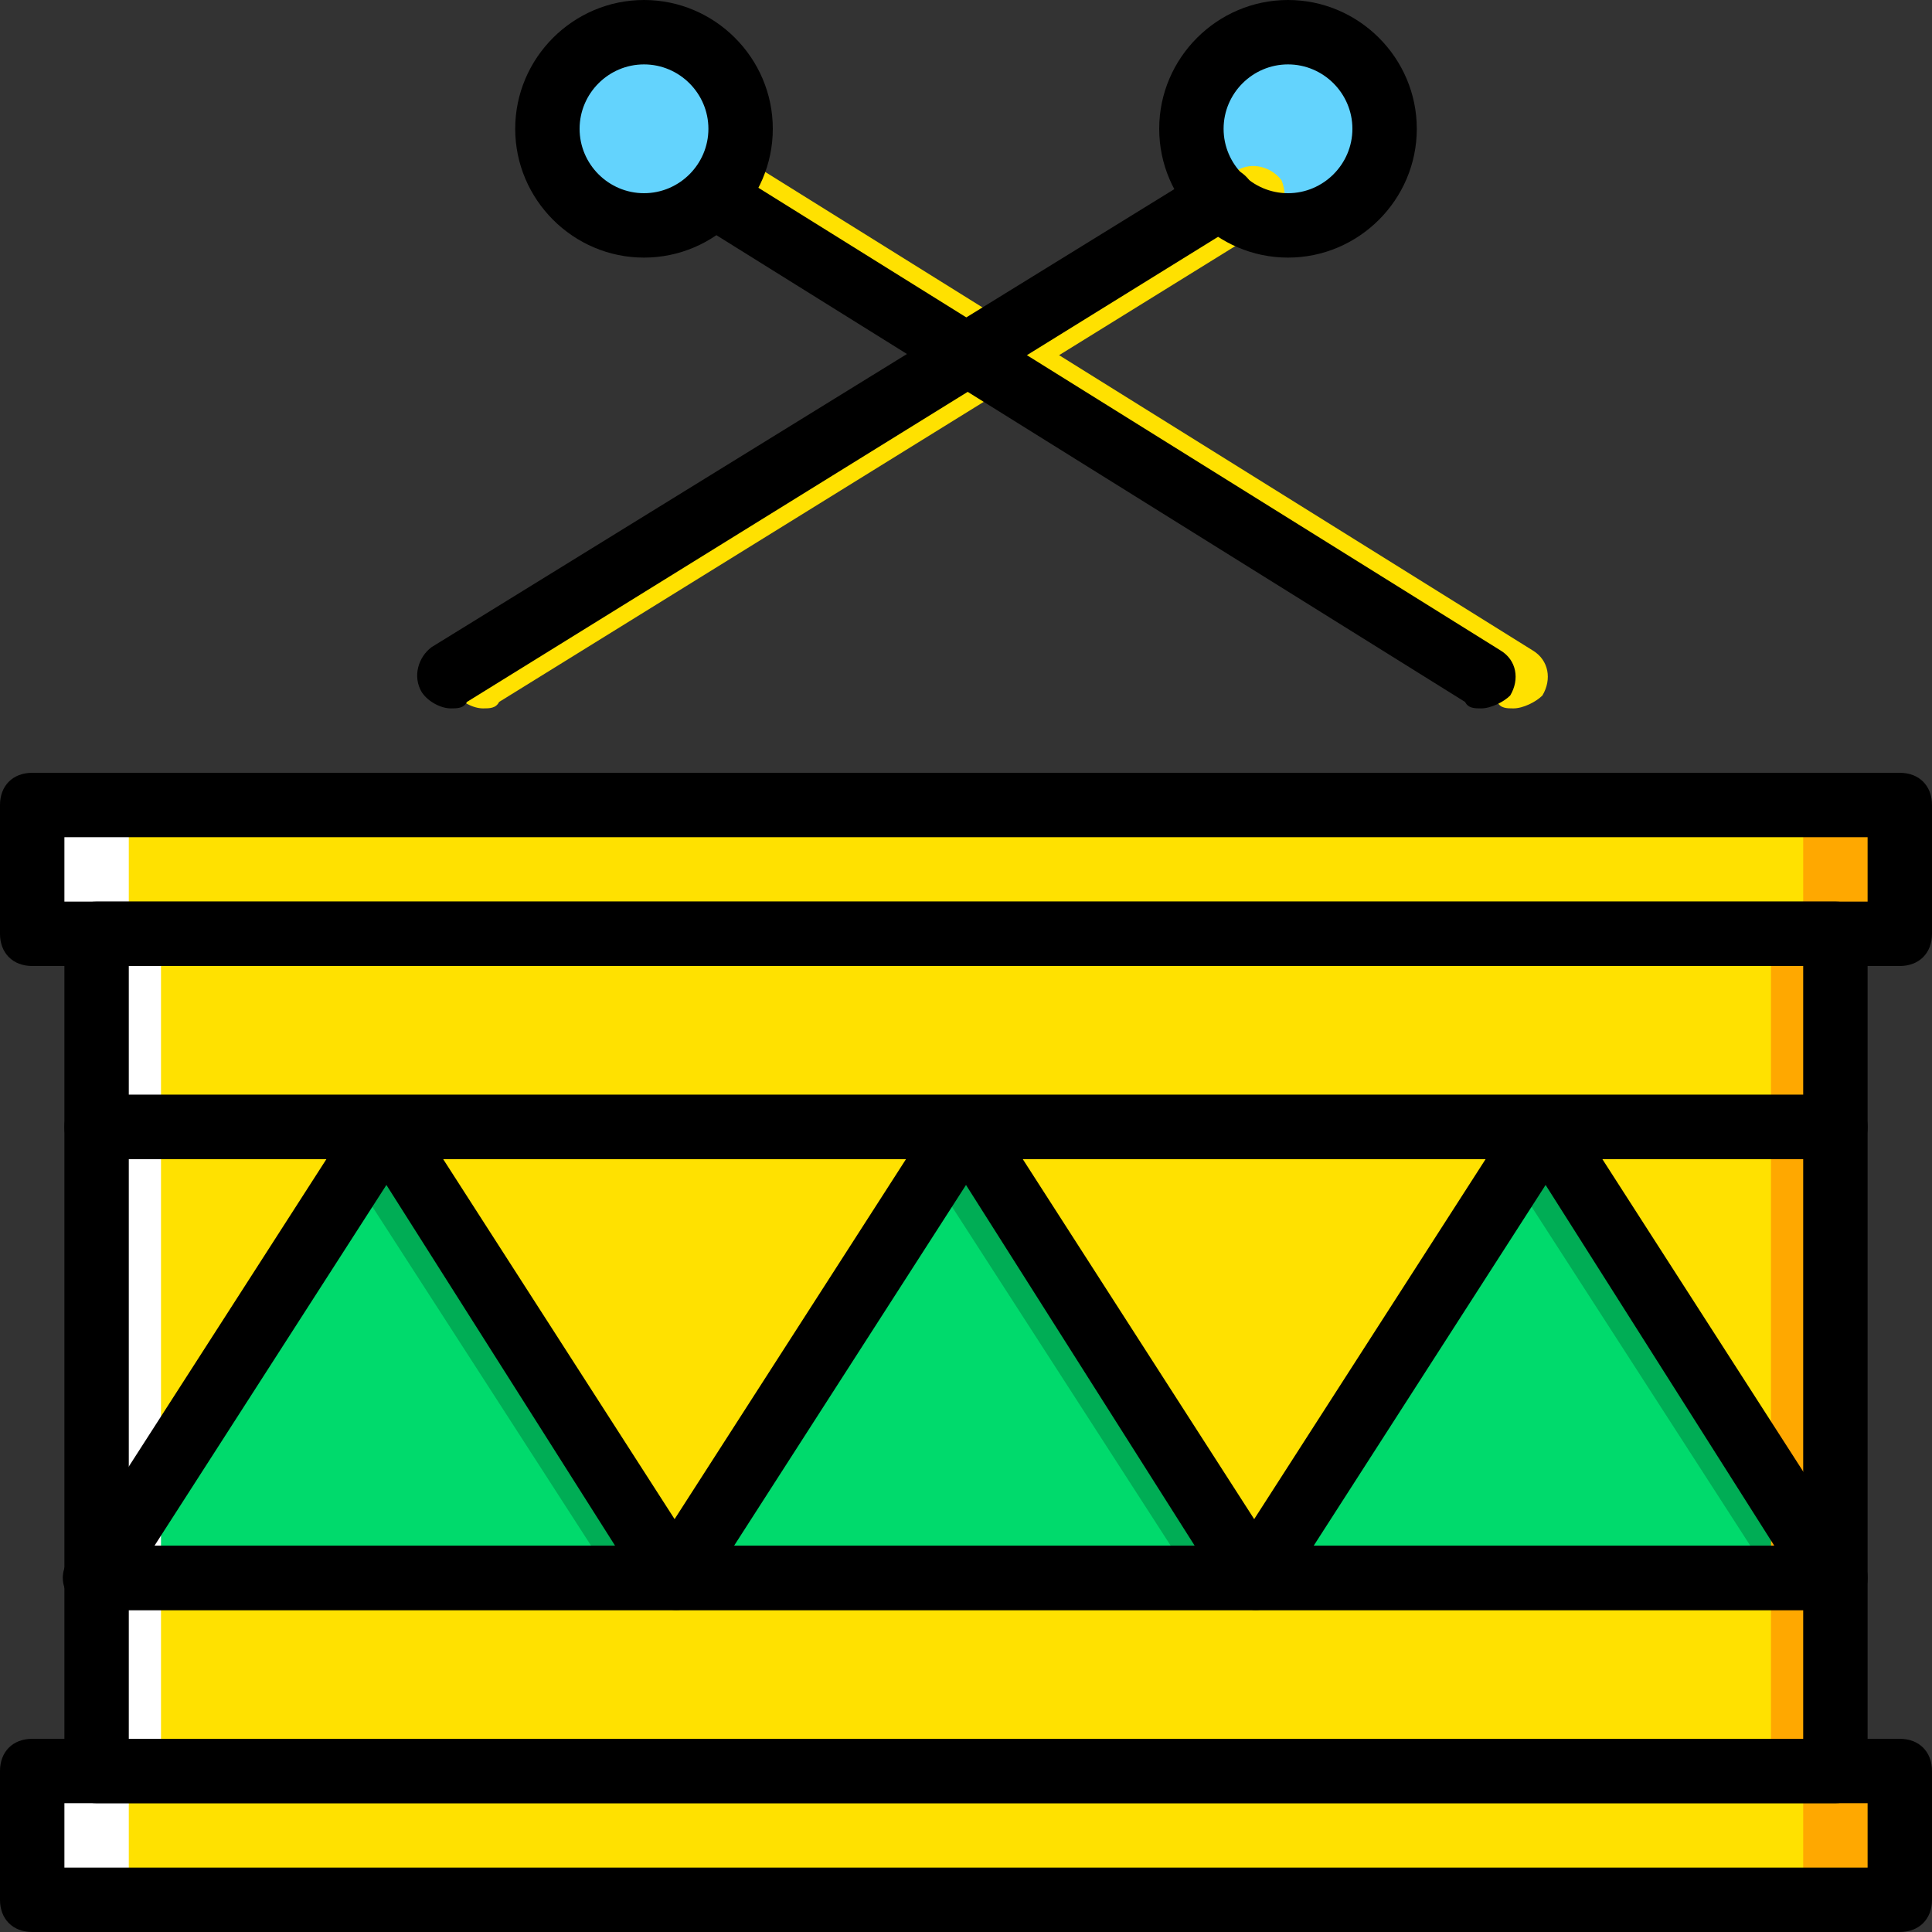
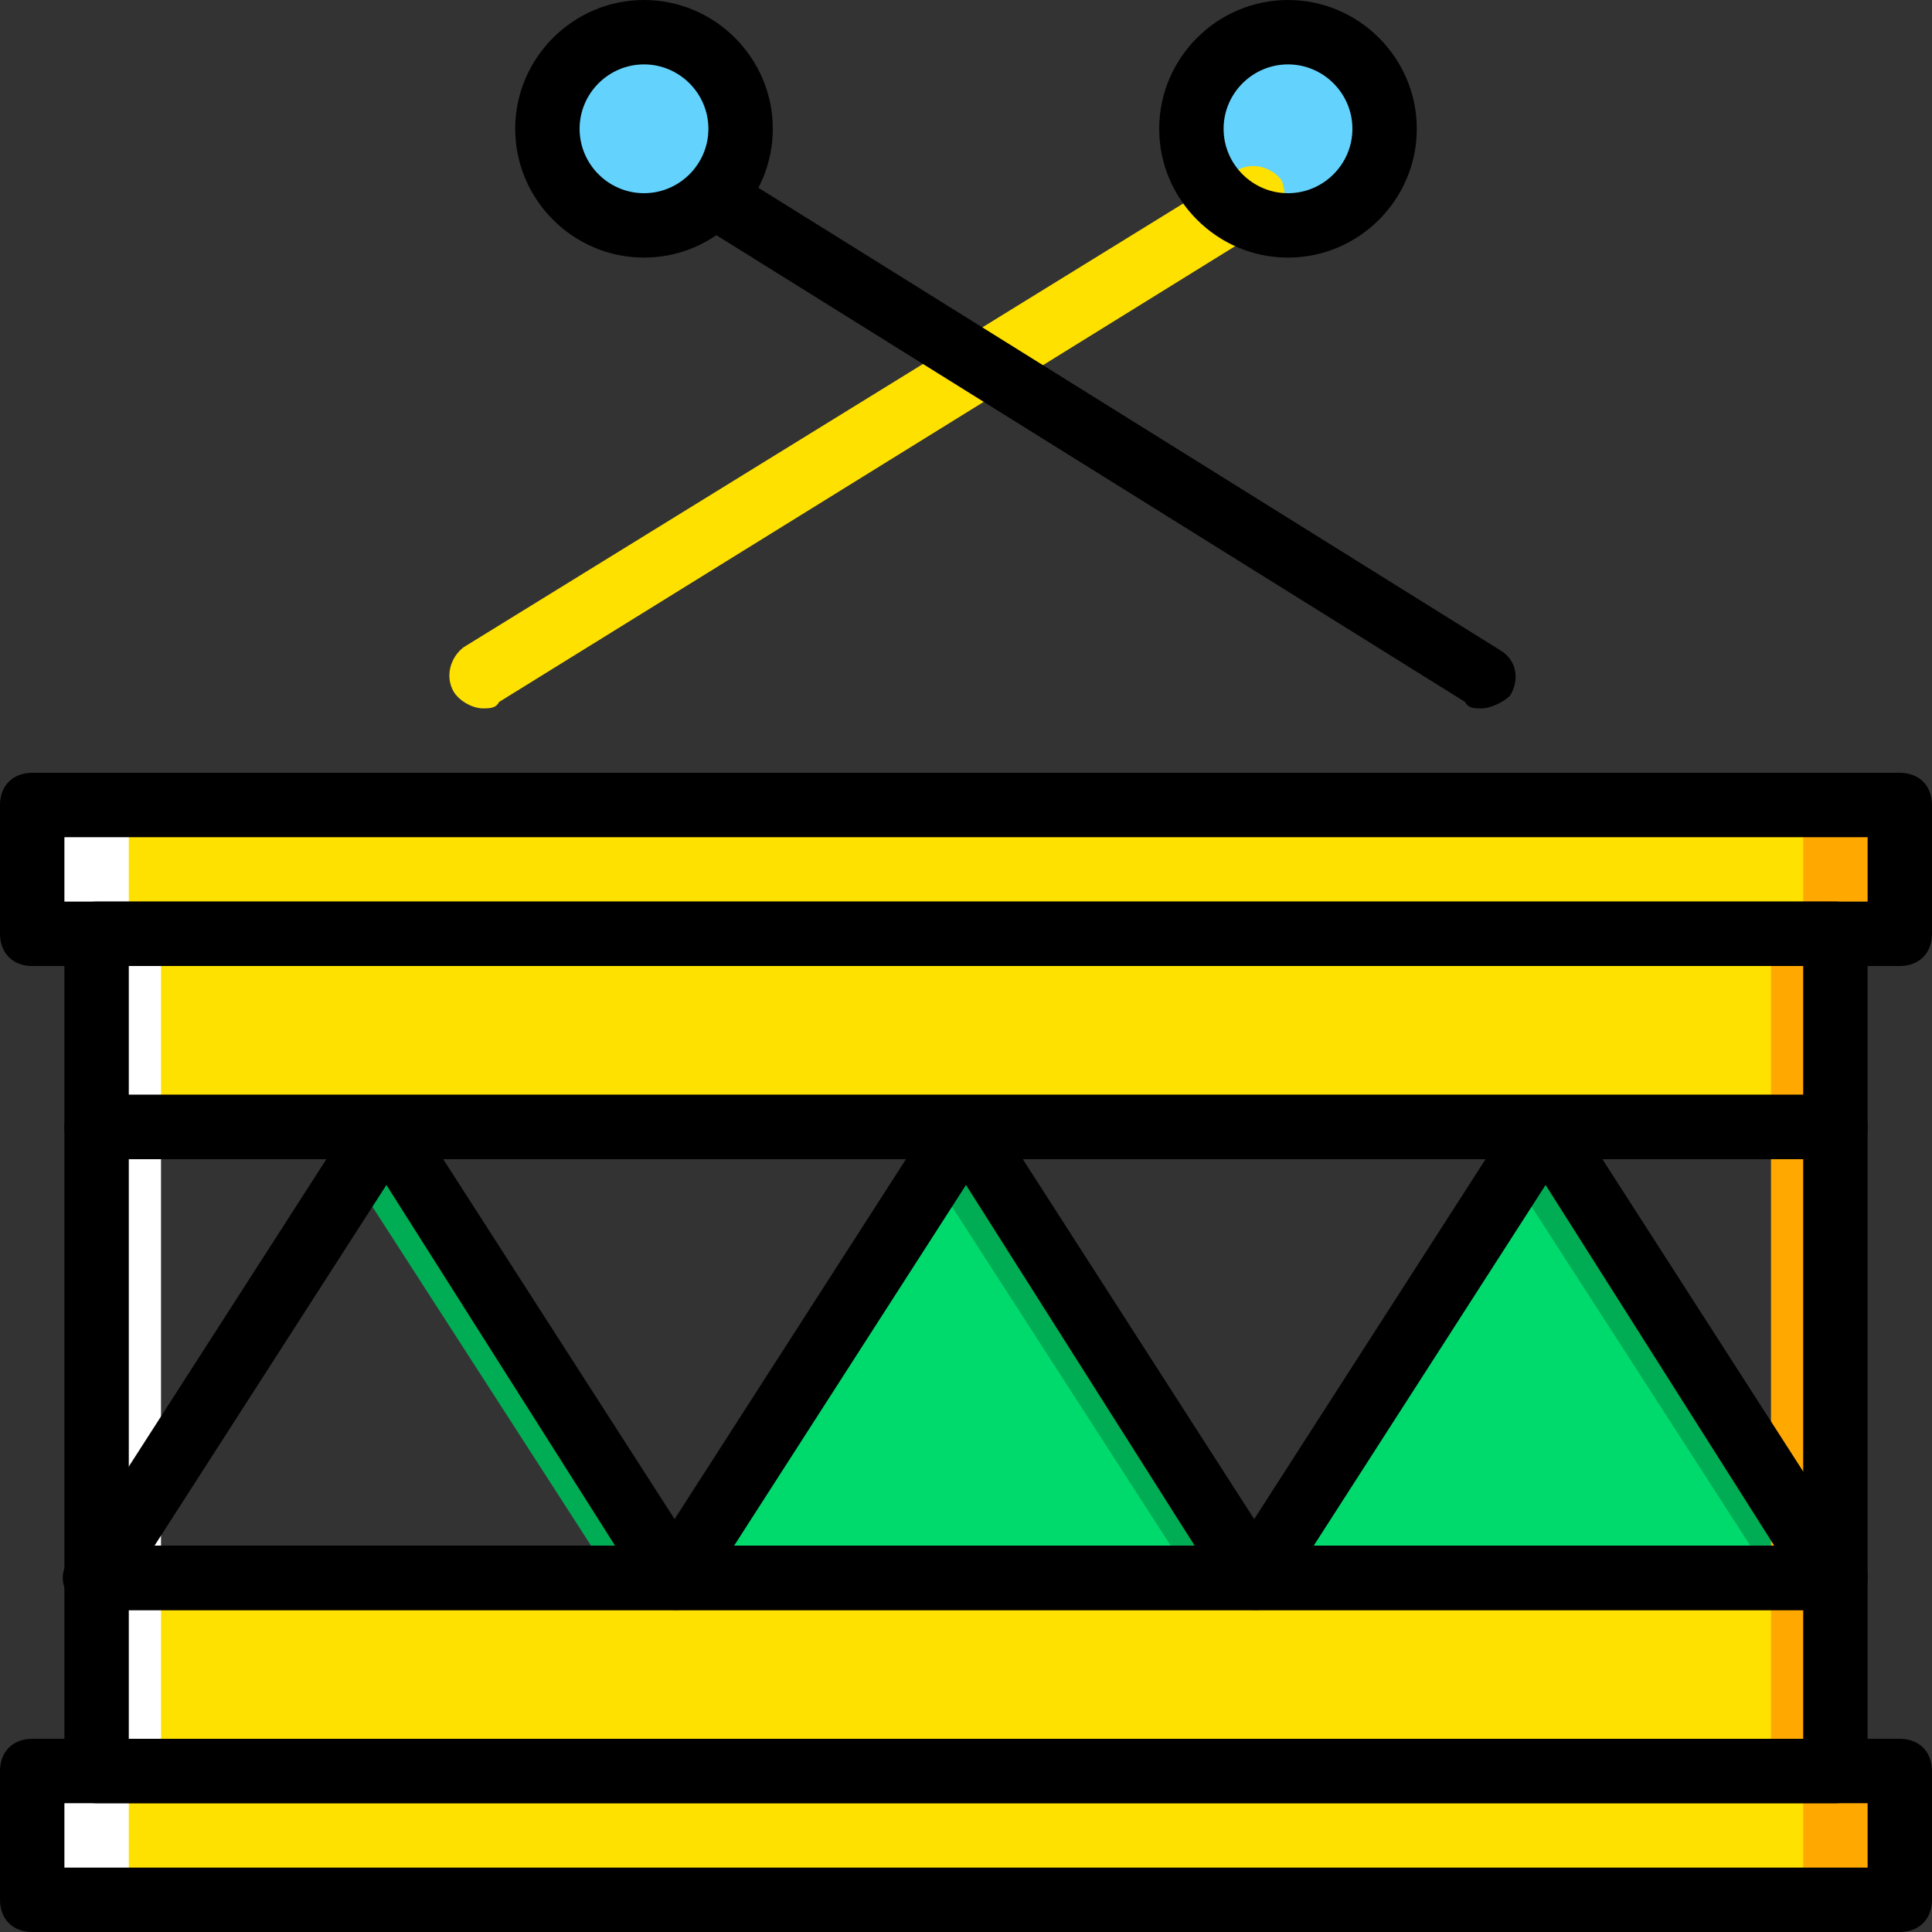
<svg xmlns="http://www.w3.org/2000/svg" version="1.1" id="Layer_1" x="0px" y="0px" viewBox="0 0 512 512" style="enable-background:new 0 0 512 512;" xml:space="preserve">
  <rect x="0" y="0" width="512" height="512" fill="#333333" stroke="none" />
  <g transform="translate(1 1)">
    <g>
      <path style="fill:#63D3FD;" d="M340.333,7.533c14.507,0,25.6,11.093,25.6,25.6s-11.093,25.6-25.6,25.6    c-14.507,0-25.6-11.093-25.6-25.6S325.827,7.533,340.333,7.533" />
      <path style="fill:#63D3FD;" d="M144.067,33.133c0-14.507,11.093-25.6,25.6-25.6c14.507,0,25.6,11.093,25.6,25.6    s-11.093,25.6-25.6,25.6C155.16,58.733,144.067,47.64,144.067,33.133" />
    </g>
    <g>
      <path style="fill:#FFE100;" d="M127,186.733c-2.56,0-5.973-1.707-7.68-4.267c-2.56-4.267-0.853-9.387,2.56-11.947l204.8-126.293    c4.267-2.56,9.387-0.853,11.947,2.56c1.707,4.267,0.853,9.387-3.413,11.947L131.267,185.027    C130.413,186.733,128.707,186.733,127,186.733z" />
-       <path style="fill:#FFE100;" d="M400.067,186.733c-1.707,0-3.413,0-4.267-1.707L191.853,57.88c-4.267-1.707-5.12-7.68-2.56-11.093    c2.56-4.267,7.68-5.12,11.947-2.56l203.947,127.147c4.267,2.56,5.12,7.68,2.56,11.947    C406.04,185.027,402.627,186.733,400.067,186.733z" />
      <polygon style="fill:#FFE100;" points="7.533,502.467 502.467,502.467 502.467,468.333 7.533,468.333   " />
      <polygon style="fill:#FFE100;" points="7.533,246.467 502.467,246.467 502.467,212.333 7.533,212.333   " />
-       <polygon style="fill:#FFE100;" points="24.6,417.133 485.4,417.133 485.4,297.667 24.6,297.667   " />
      <polygon style="fill:#FFE100;" points="24.6,297.667 485.4,297.667 485.4,246.467 24.6,246.467   " />
    </g>
    <g>
-       <polygon style="fill:#00DA6C;" points="101.4,297.667 178.2,417.133 24.6,417.133   " />
      <polygon style="fill:#00DA6C;" points="255,297.667 331.8,417.133 178.2,417.133   " />
      <polygon style="fill:#00DA6C;" points="408.6,297.667 485.4,417.133 331.8,417.133   " />
    </g>
    <g>
      <polygon style="fill:#00AD55;" points="408.6,297.667 400.067,311.32 468.333,417.133 485.4,417.133   " />
      <polygon style="fill:#00AD55;" points="255,297.667 246.467,311.32 314.733,417.133 331.8,417.133   " />
      <polygon style="fill:#00AD55;" points="101.4,297.667 92.867,311.32 161.133,417.133 178.2,417.133   " />
    </g>
    <polygon style="fill:#FFE100;" points="24.6,468.333 485.4,468.333 485.4,417.133 24.6,417.133  " />
    <g>
      <polygon style="fill:#FFA800;" points="468.333,417.133 485.4,417.133 485.4,297.667 468.333,297.667   " />
      <polygon style="fill:#FFA800;" points="468.333,468.333 485.4,468.333 485.4,417.133 468.333,417.133   " />
      <polygon style="fill:#FFA800;" points="468.333,297.667 485.4,297.667 485.4,246.467 468.333,246.467   " />
    </g>
    <g>
      <polygon style="fill:#FFFFFF;" points="24.6,417.133 41.667,417.133 41.667,297.667 24.6,297.667   " />
      <polygon style="fill:#FFFFFF;" points="24.6,468.333 41.667,468.333 41.667,417.133 24.6,417.133   " />
      <polygon style="fill:#FFFFFF;" points="24.6,297.667 41.667,297.667 41.667,246.467 24.6,246.467   " />
    </g>
    <g>
      <polygon style="fill:#FFA800;" points="476.867,246.467 502.467,246.467 502.467,212.333 476.867,212.333   " />
      <polygon style="fill:#FFA800;" points="476.867,502.467 502.467,502.467 502.467,468.333 476.867,468.333   " />
    </g>
    <g>
      <polygon style="fill:#FFFFFF;" points="7.533,502.467 33.133,502.467 33.133,468.333 7.533,468.333   " />
      <polygon style="fill:#FFFFFF;" points="7.533,246.467 33.133,246.467 33.133,212.333 7.533,212.333   " />
    </g>
    <path d="M502.467,511H7.533C2.413,511-1,507.587-1,502.467v-34.133c0-5.12,3.413-8.533,8.533-8.533h494.933   c5.12,0,8.533,3.413,8.533,8.533v34.133C511,507.587,507.587,511,502.467,511z M16.067,493.933h477.867v-17.067H16.067V493.933z" />
    <path d="M502.467,255H7.533C2.413,255-1,251.587-1,246.467v-34.133c0-5.12,3.413-8.533,8.533-8.533h494.933   c5.12,0,8.533,3.413,8.533,8.533v34.133C511,251.587,507.587,255,502.467,255z M16.067,237.933h477.867v-17.067H16.067V237.933z" />
    <path d="M340.333,67.267c-18.773,0-34.133-15.36-34.133-34.133S321.56-1,340.333-1s34.133,15.36,34.133,34.133   S359.107,67.267,340.333,67.267z M340.333,16.067c-9.387,0-17.067,7.68-17.067,17.067s7.68,17.067,17.067,17.067   S357.4,42.52,357.4,33.133S349.72,16.067,340.333,16.067z" />
-     <path d="M118.467,186.733c-2.56,0-5.973-1.707-7.68-4.267c-2.56-4.267-0.853-9.387,2.56-11.947l204.8-126.293   c4.267-2.56,9.387-0.853,11.947,2.56c1.707,4.267,0.853,9.387-3.413,11.947L122.733,185.027   C121.88,186.733,120.173,186.733,118.467,186.733z" />
    <path d="M169.667,67.267c-18.773,0-34.133-15.36-34.133-34.133S150.893-1,169.667-1S203.8,14.36,203.8,33.133   S188.44,67.267,169.667,67.267z M169.667,16.067c-9.387,0-17.067,7.68-17.067,17.067S160.28,50.2,169.667,50.2   s17.067-7.68,17.067-17.067S179.053,16.067,169.667,16.067z" />
    <path d="M391.533,186.733c-1.707,0-3.413,0-4.267-1.707L183.32,57.88c-4.267-1.707-5.12-7.68-2.56-11.093   c2.56-4.267,7.68-5.12,11.947-2.56l203.947,127.147c4.267,2.56,5.12,7.68,2.56,11.947   C397.507,185.027,394.093,186.733,391.533,186.733z" />
    <path d="M485.4,425.667H24.6c-5.12,0-8.533-3.413-8.533-8.533V297.667c0-5.12,3.413-8.533,8.533-8.533h460.8   c5.12,0,8.533,3.413,8.533,8.533v119.467C493.933,422.253,490.52,425.667,485.4,425.667z M33.133,408.6h443.733V306.2H33.133V408.6   z" />
    <path d="M485.4,306.2H24.6c-5.12,0-8.533-3.413-8.533-8.533v-51.2c0-5.12,3.413-8.533,8.533-8.533h460.8   c5.12,0,8.533,3.413,8.533,8.533v51.2C493.933,302.787,490.52,306.2,485.4,306.2z M33.133,289.133h443.733V255H33.133V289.133z" />
-     <path d="M485.4,476.867H24.6c-5.12,0-8.533-3.413-8.533-8.533v-51.2c0-5.12,3.413-8.533,8.533-8.533h460.8   c5.12,0,8.533,3.413,8.533,8.533v51.2C493.933,473.453,490.52,476.867,485.4,476.867z M33.133,459.8h443.733v-34.133H33.133V459.8z   " />
+     <path d="M485.4,476.867H24.6c-5.12,0-8.533-3.413-8.533-8.533v-51.2c0-5.12,3.413-8.533,8.533-8.533h460.8   c5.12,0,8.533,3.413,8.533,8.533v51.2C493.933,473.453,490.52,476.867,485.4,476.867z M33.133,459.8h443.733v-34.133H33.133V459.8" />
    <path d="M178.2,425.667H24.6c-3.413,0-5.973-1.707-7.68-4.267c-1.707-2.56-1.707-5.973,0-8.533L93.72,293.4   c3.413-5.12,11.093-5.12,14.507,0l76.8,119.467c1.707,2.56,1.707,5.973,0,8.533C184.173,423.96,181.613,425.667,178.2,425.667z    M39.96,408.6h122.027L101.4,313.027L39.96,408.6z" />
    <path d="M331.8,425.667H178.2c-3.413,0-5.973-1.707-7.68-4.267c-1.707-2.56-1.707-5.973,0-8.533l76.8-119.467   c3.413-5.12,11.093-5.12,14.507,0l76.8,119.467c1.707,2.56,1.707,5.973,0,8.533C337.773,423.96,335.213,425.667,331.8,425.667z    M193.56,408.6h122.027L255,313.027L193.56,408.6z" />
    <path d="M485.4,425.667H331.8c-3.413,0-5.973-1.707-7.68-4.267c-1.707-2.56-1.707-5.973,0-8.533l76.8-119.467   c3.413-5.12,11.093-5.12,14.507,0l76.8,119.467c1.707,2.56,1.707,5.973,0,8.533C491.373,423.96,488.813,425.667,485.4,425.667z    M347.16,408.6h122.027L408.6,313.027L347.16,408.6z" />
  </g>
  <g>
</g>
  <g>
</g>
  <g>
</g>
  <g>
</g>
  <g>
</g>
  <g>
</g>
  <g>
</g>
  <g>
</g>
  <g>
</g>
  <g>
</g>
  <g>
</g>
  <g>
</g>
  <g>
</g>
  <g>
</g>
  <g>
</g>
</svg>